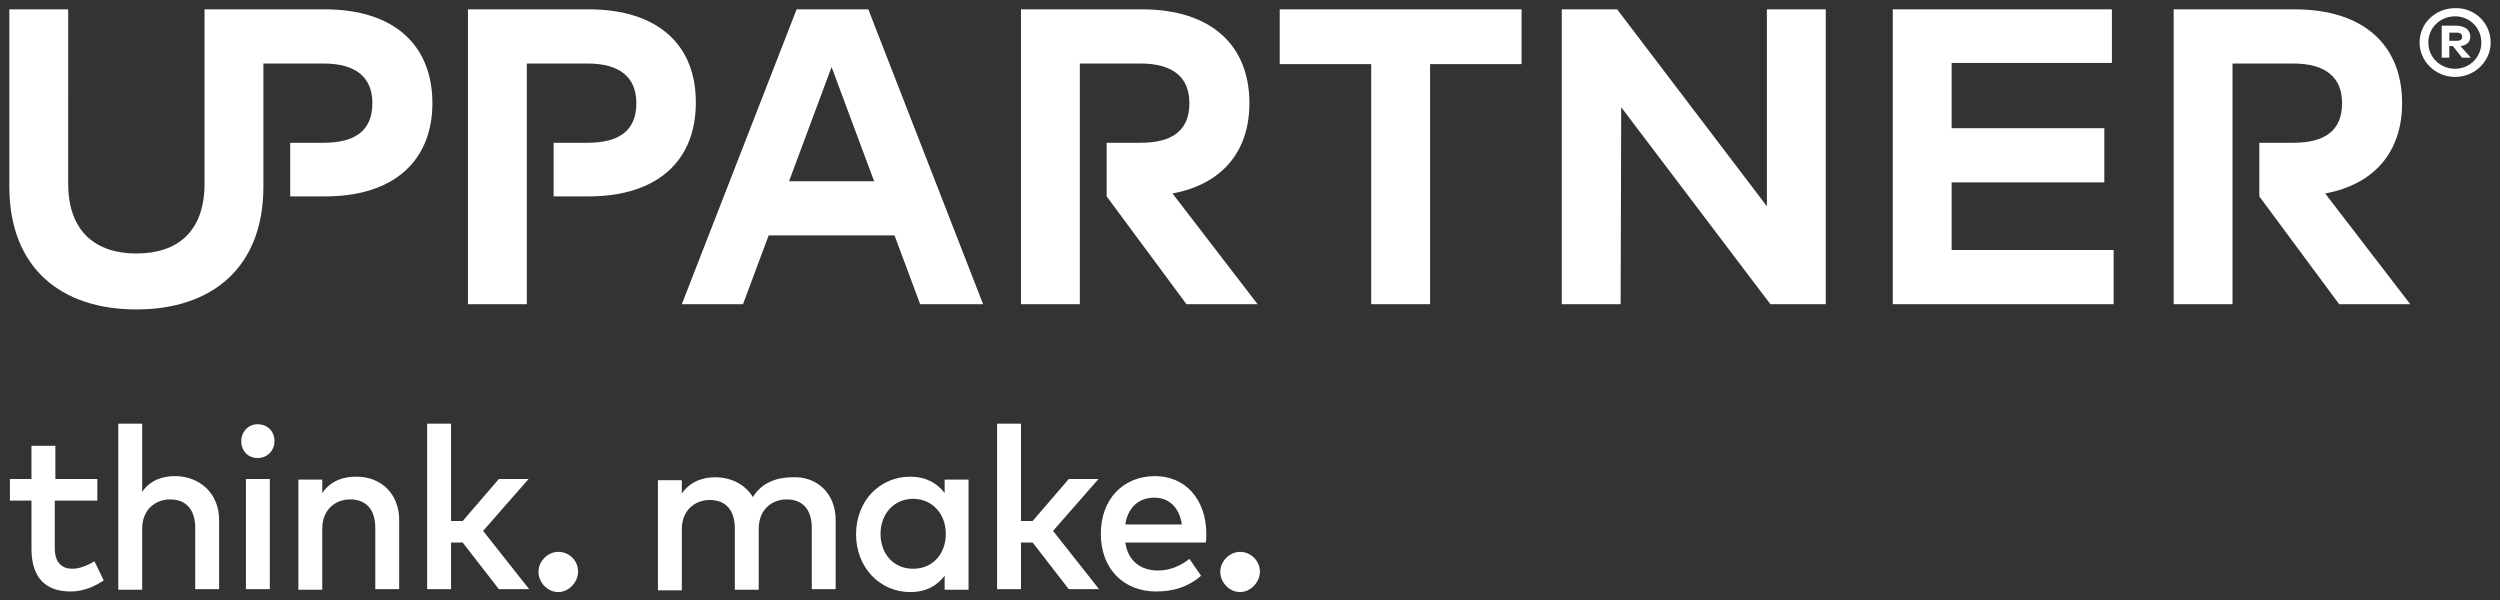
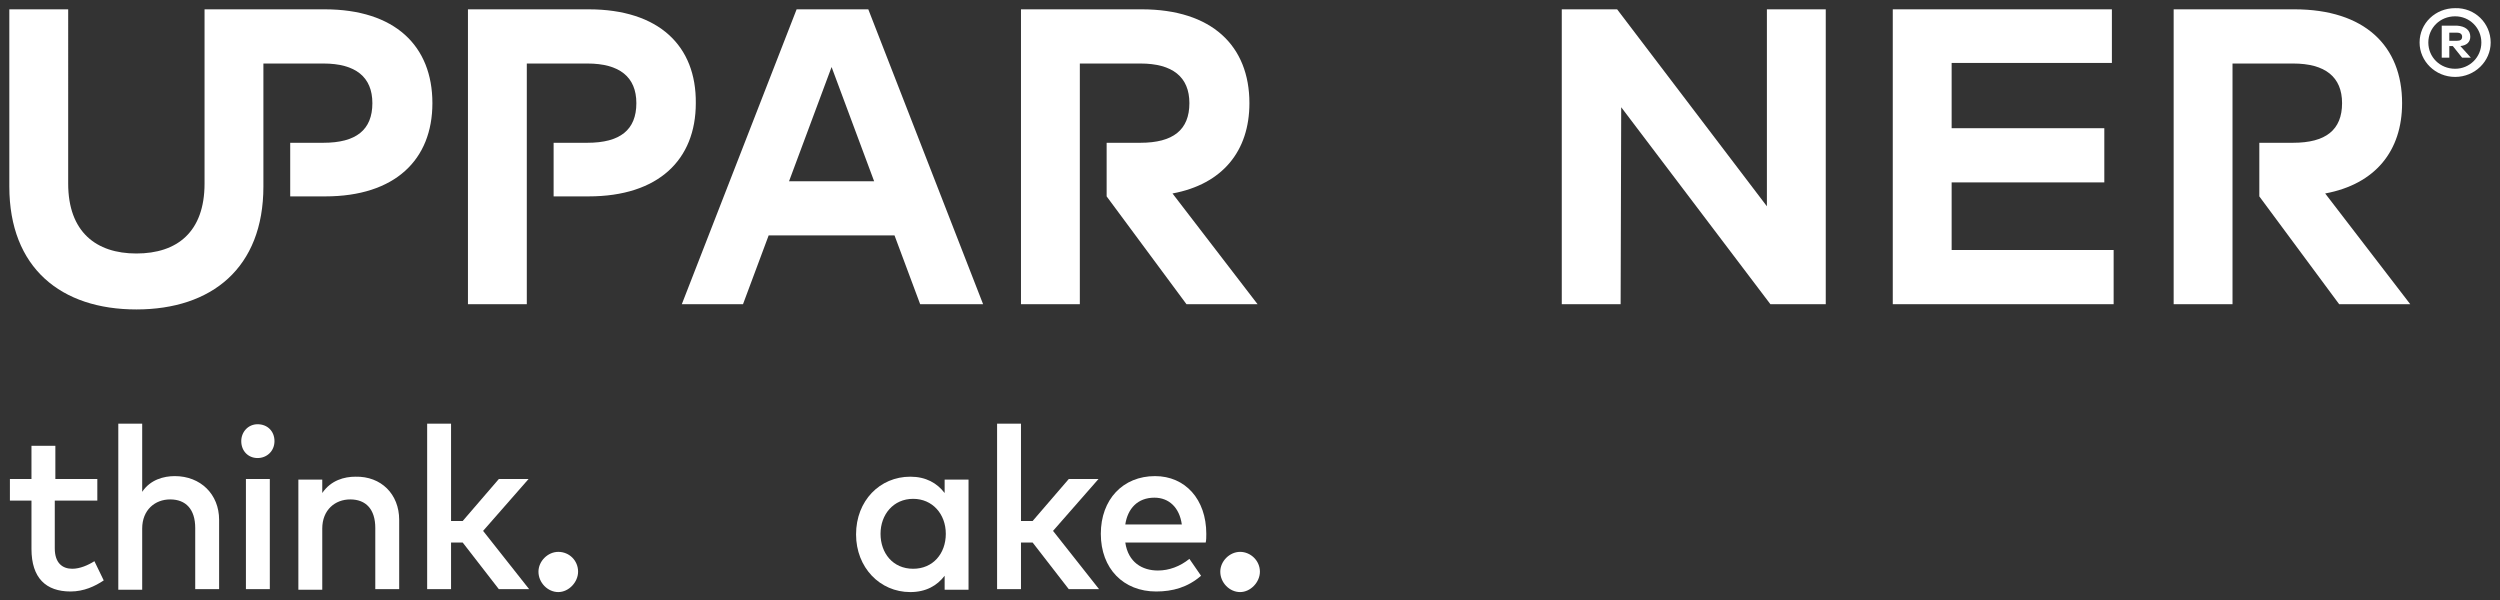
<svg xmlns="http://www.w3.org/2000/svg" version="1.1" id="Layer_1" x="0px" y="0px" viewBox="0 0 429 103" style="enable-background:new 0 0 429 103;" xml:space="preserve">
  <rect x="0" y="0" width="429" height="103" fill="#333333" stroke="none" />
  <style type="text/css">
	.st0{fill:#FFFFFF;}
</style>
  <g>
    <path class="st0" d="M55.7,1.6H45.2H45h-9.9v29.9c0,8.3-4.7,12-11.7,12c-6.9,0-11.7-3.7-11.7-12V1.6H1.6V32   c0,14,8.9,21.1,21.8,21.1S45.2,46,45.2,32V10.9h10.3c5.5,0,8.4,2.3,8.4,6.8c0,4.6-2.8,6.8-8.4,6.8h-5.7v9.2h6   c12,0,18.4-6.3,18.4-16C74.2,7.9,67.8,1.6,55.7,1.6" />
    <path class="st0" d="M150,31.1l-7.3-19.6l-7.3,19.6H150z M157.9,52.2l-4.4-11.8h-21.6l-4.4,11.8H117l19.7-50.6H149l19.7,50.6H157.9   z" />
-     <polygon class="st0" points="245.4,11 245.4,52.2 235.3,52.2 235.3,11 219.6,11 219.6,1.6 261.1,1.6 261.1,11  " />
    <polygon class="st0" points="303.8,52.2 278.2,18.4 278.1,52.2 268,52.2 268,1.6 277.5,1.6 303.2,35.4 303.2,1.6 313.3,1.6    313.3,52.2  " />
    <polygon class="st0" points="324.8,52.2 324.8,1.6 362.4,1.6 362.4,10.8 334.9,10.8 334.9,22 361.1,22 361.1,31.3 334.9,31.3    334.9,42.9 362.7,42.9 362.7,52.2  " />
    <path class="st0" d="M101,1.6H80.3v50.6h10.1V33.7l0,0v-9.2l0,0V10.9h10.4c5.5,0,8.4,2.3,8.4,6.8c0,4.6-2.8,6.8-8.4,6.8H95v9.2h6   c12,0,18.4-6.3,18.4-16C119.5,7.9,113.1,1.6,101,1.6" />
    <path class="st0" d="M201.2,33.2c8.6-1.6,13.2-7.3,13.2-15.5c0-9.8-6.4-16.1-18.5-16.1h-20.7v50.6h10.1V33.7l0,0v-9.2l0,0V10.9   h10.4c5.5,0,8.4,2.3,8.4,6.8c0,4.6-2.8,6.8-8.4,6.8h-5.8v9.2l13.7,18.5h12.2L201.2,33.2z" />
    <path class="st0" d="M399,33.2c8.6-1.6,13.2-7.3,13.2-15.5c0-9.8-6.4-16.1-18.5-16.1H373v50.6h10.1V33.7l0,0v-9.2l0,0V10.9h10.4   c5.5,0,8.4,2.3,8.4,6.8c0,4.6-2.8,6.8-8.4,6.8h-5.8v9.2l13.7,18.5h12.2L399,33.2z" />
    <path class="st0" d="M420.3,7h1.3c0.6,0,0.9-0.2,0.9-0.7s-0.4-0.7-0.9-0.7h-1.3V7z M423.9,6.3c0,0.9-0.6,1.5-1.7,1.6l1.8,2h-1.5   l-1.6-2h-0.6v2H419V4.4h2.6C423.1,4.5,423.9,5.2,423.9,6.3 M425.8,7.3c0-2.5-2-4.5-4.5-4.5c-2.6,0-4.6,2-4.6,4.5s2,4.5,4.6,4.5   C423.8,11.8,425.8,9.8,425.8,7.3 M427.4,7.3c0,3.2-2.7,5.9-6.1,5.9c-3.4,0-6.1-2.7-6.1-5.9c0-3.3,2.7-5.9,6.1-5.9   C424.7,1.3,427.4,4,427.4,7.3" />
    <path class="st0" d="M9.4,85.9v8.2c0,2.5,1.3,3.5,3,3.5c1.3,0,2.7-0.6,3.8-1.3l1.6,3.3c-1.5,1-3.4,1.9-5.7,1.9   c-4.2,0-6.7-2.3-6.7-7.3v-8.3H1.7v-3.7h3.7v-5.7h4.1v5.7h7.2v3.7L9.4,85.9L9.4,85.9z" />
    <path class="st0" d="M30,81.7c4.4,0,7.6,3.1,7.6,7.5v11.9h-4.1V90.6c0-3.2-1.6-4.9-4.3-4.9c-2.6,0-4.8,1.8-4.8,5v10.5h-4.1V72.7   h4.1v11.7C25.8,82.3,28.1,81.7,30,81.7" />
    <path class="st0" d="M42.2,82.2h4.1v18.9h-4.1V82.2z M47.1,75.7c0,1.7-1.3,2.9-2.9,2.9s-2.8-1.2-2.8-2.9c0-1.6,1.2-2.9,2.8-2.9   C45.9,72.8,47.1,74,47.1,75.7" />
    <path class="st0" d="M68.5,89.2v11.9h-4.1V90.6c0-3.2-1.6-4.9-4.3-4.9c-2.6,0-4.8,1.8-4.8,5v10.5h-4.1V82.3h4.1v2.3   c1.5-2.2,3.8-2.8,5.7-2.8C65.4,81.7,68.5,84.8,68.5,89.2" />
    <polygon class="st0" points="79.4,89.4 85.6,82.2 90.7,82.2 82.9,91.1 90.8,101.1 85.6,101.1 79.4,93.1 77.4,93.1 77.4,101.1    73.3,101.1 73.3,72.7 77.4,72.7 77.4,89.4  " />
    <path class="st0" d="M99.2,98.1c0,1.8-1.6,3.5-3.4,3.5s-3.4-1.6-3.4-3.5c0-1.8,1.6-3.4,3.4-3.4C97.7,94.7,99.2,96.2,99.2,98.1" />
-     <path class="st0" d="M143.4,89.2v11.9h-4.1V90.6c0-3.2-1.6-4.9-4.3-4.9c-2.6,0-4.8,1.8-4.8,5v10.5h-4.1V90.7c0-3.2-1.6-4.9-4.3-4.9   c-2.6,0-4.8,1.8-4.8,5v10.5h-4.1V82.4h4.1v2.3c1.5-2.2,3.8-2.8,5.7-2.8c2.9,0,5.2,1.3,6.5,3.4c1.6-2.7,4.5-3.4,6.8-3.4   C140.3,81.7,143.4,84.8,143.4,89.2" />
    <path class="st0" d="M151.1,91.6c0,3.3,2.1,6,5.6,6c3.4,0,5.6-2.6,5.6-6s-2.3-6-5.6-6C153.3,85.6,151.1,88.3,151.1,91.6    M162.1,101.1v-2.3c-1.3,1.7-3.2,2.8-5.9,2.8c-5.2,0-9.3-4.2-9.3-9.9c0-5.8,4.1-9.9,9.3-9.9c2.7,0,4.6,1.1,5.9,2.8v-2.3h4.1v18.9   h-4.1V101.1z" />
    <polygon class="st0" points="177.2,89.4 183.4,82.2 188.5,82.2 180.7,91.1 188.6,101.1 183.4,101.1 177.2,93.1 175.2,93.1    175.2,101.1 171.1,101.1 171.1,72.7 175.2,72.7 175.2,89.4  " />
    <path class="st0" d="M193.1,90h9.7c-0.4-2.9-2.2-4.6-4.7-4.6C195.2,85.4,193.5,87.3,193.1,90 M207,91.6c0,0.5,0,1.1-0.1,1.5h-13.8   c0.5,3.4,2.9,4.8,5.6,4.8c1.9,0,3.8-0.7,5.4-2l2,2.9c-2.3,2-4.9,2.7-7.7,2.7c-5.6,0-9.5-3.9-9.5-9.9c0-5.9,3.8-9.9,9.3-9.9   C203.4,81.7,207,85.7,207,91.6" />
    <path class="st0" d="M216.2,98.1c0,1.8-1.6,3.5-3.4,3.5s-3.4-1.6-3.4-3.5c0-1.8,1.6-3.4,3.4-3.4S216.2,96.2,216.2,98.1" />
  </g>
</svg>